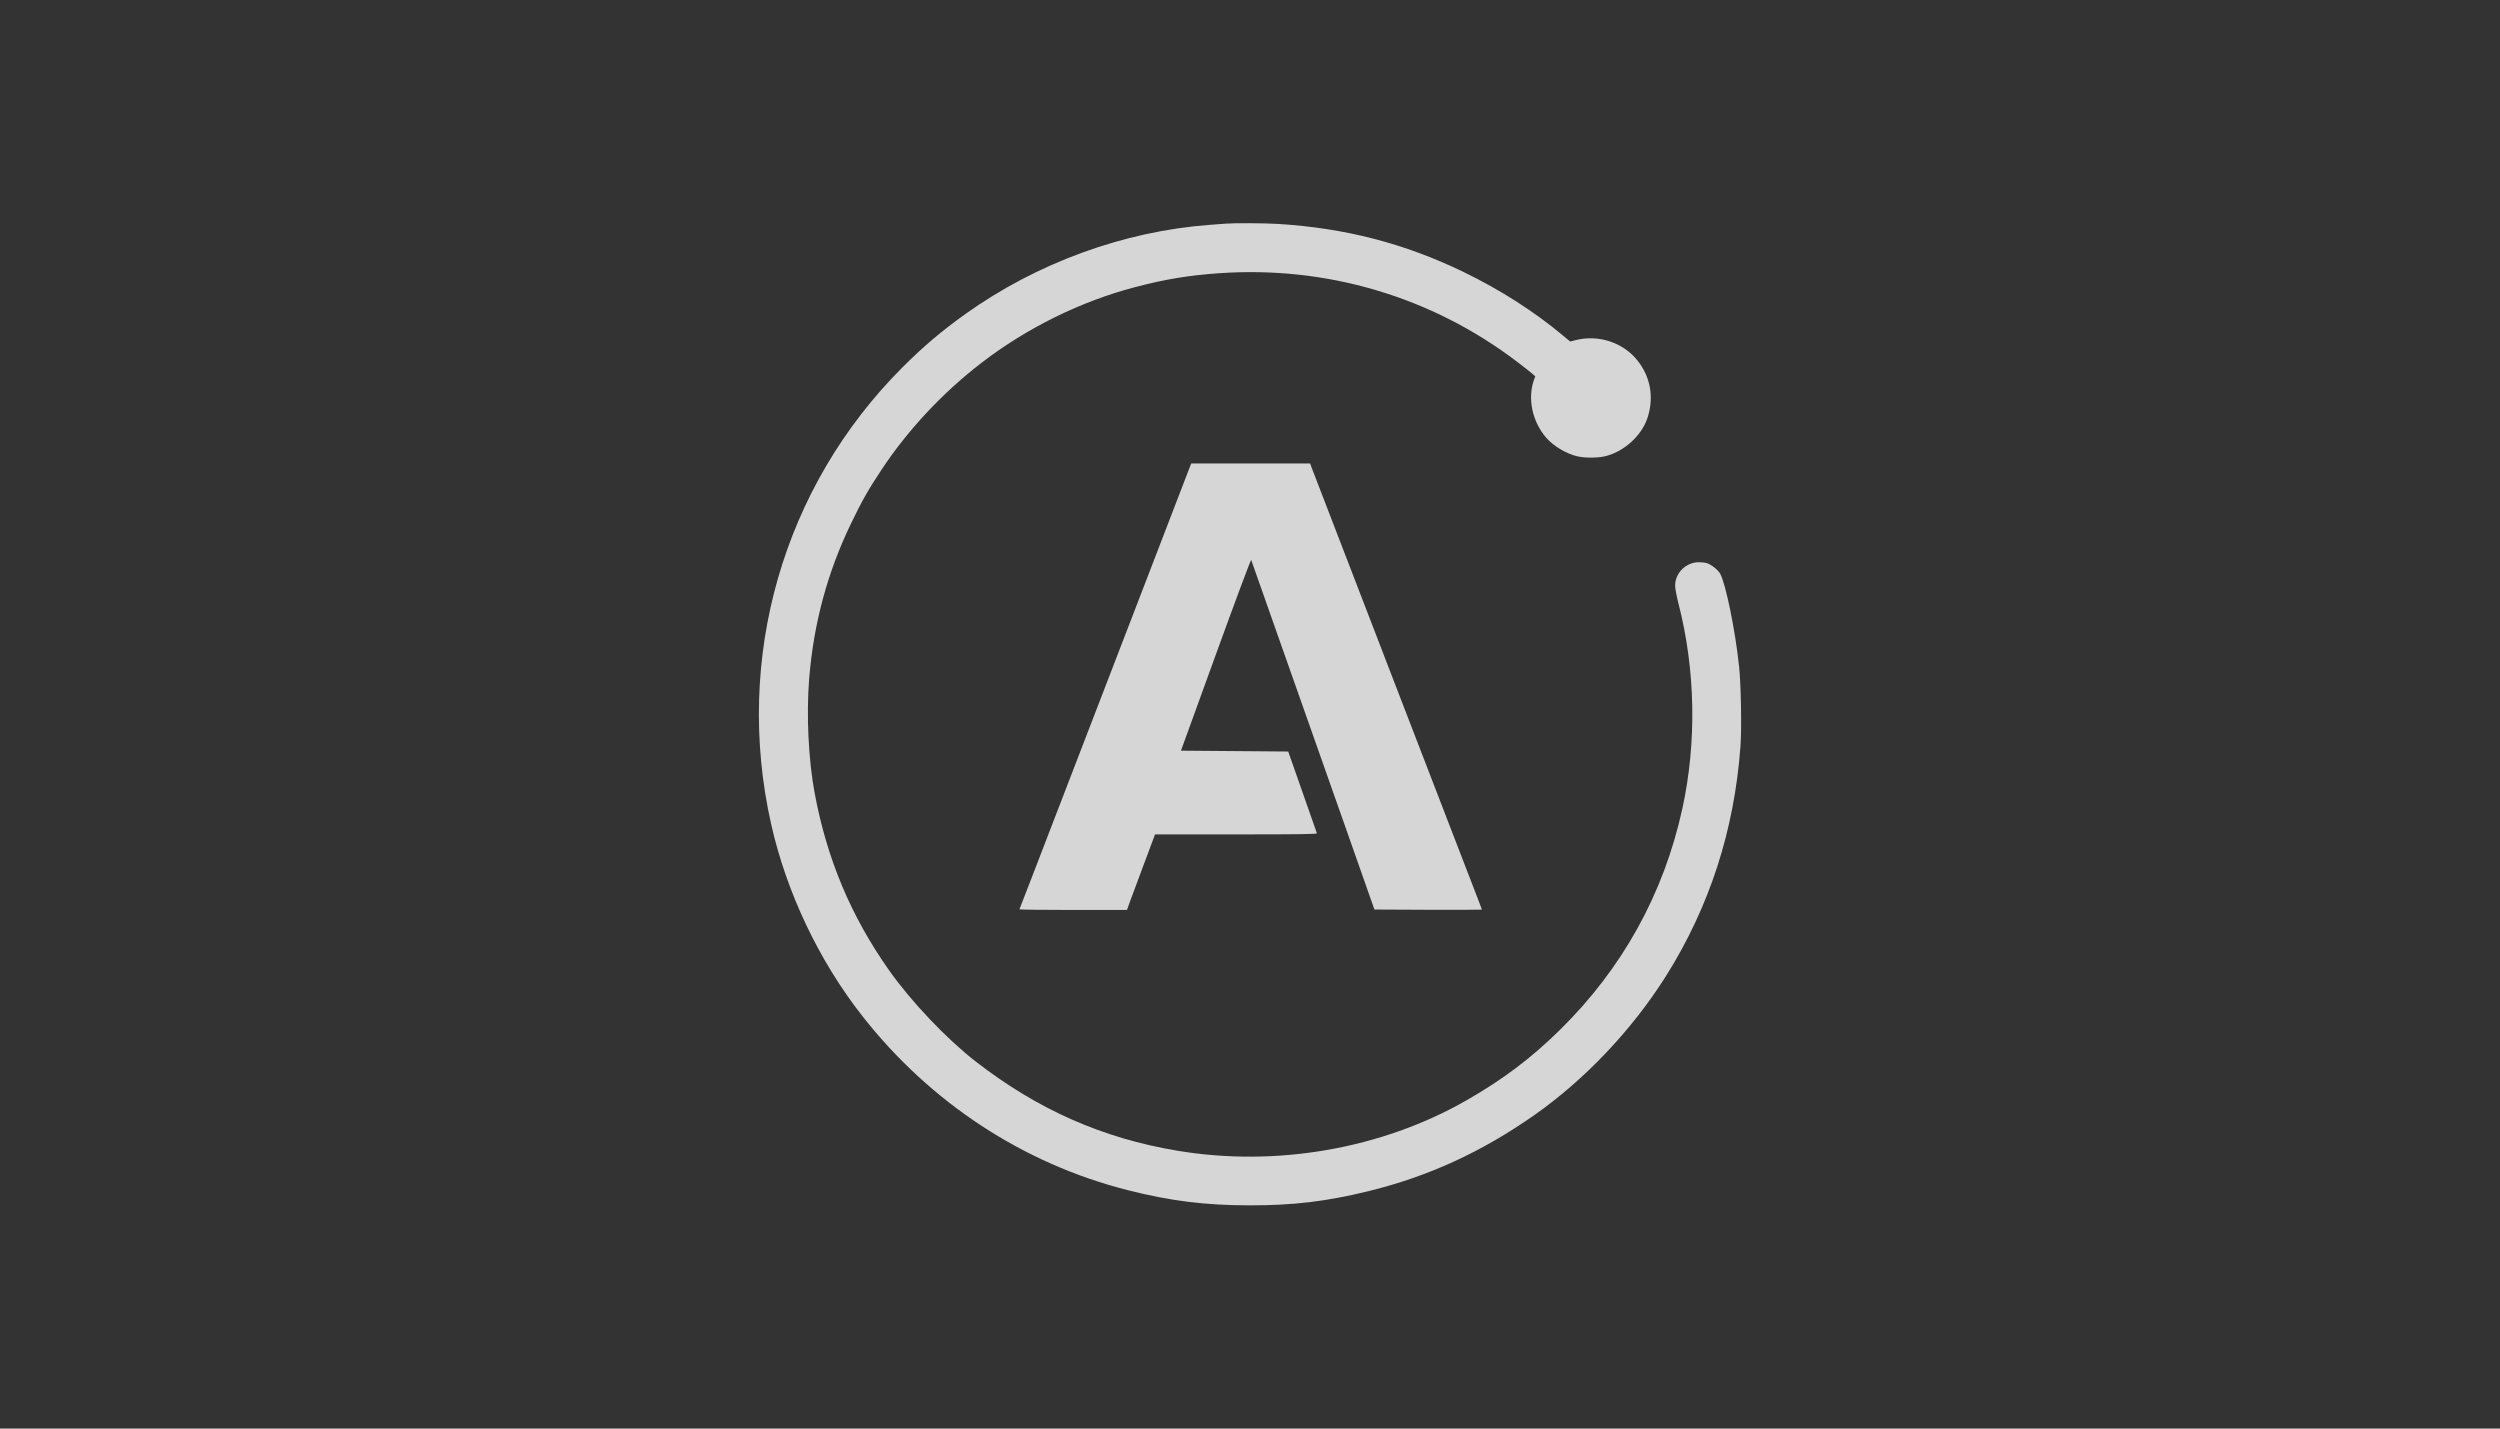
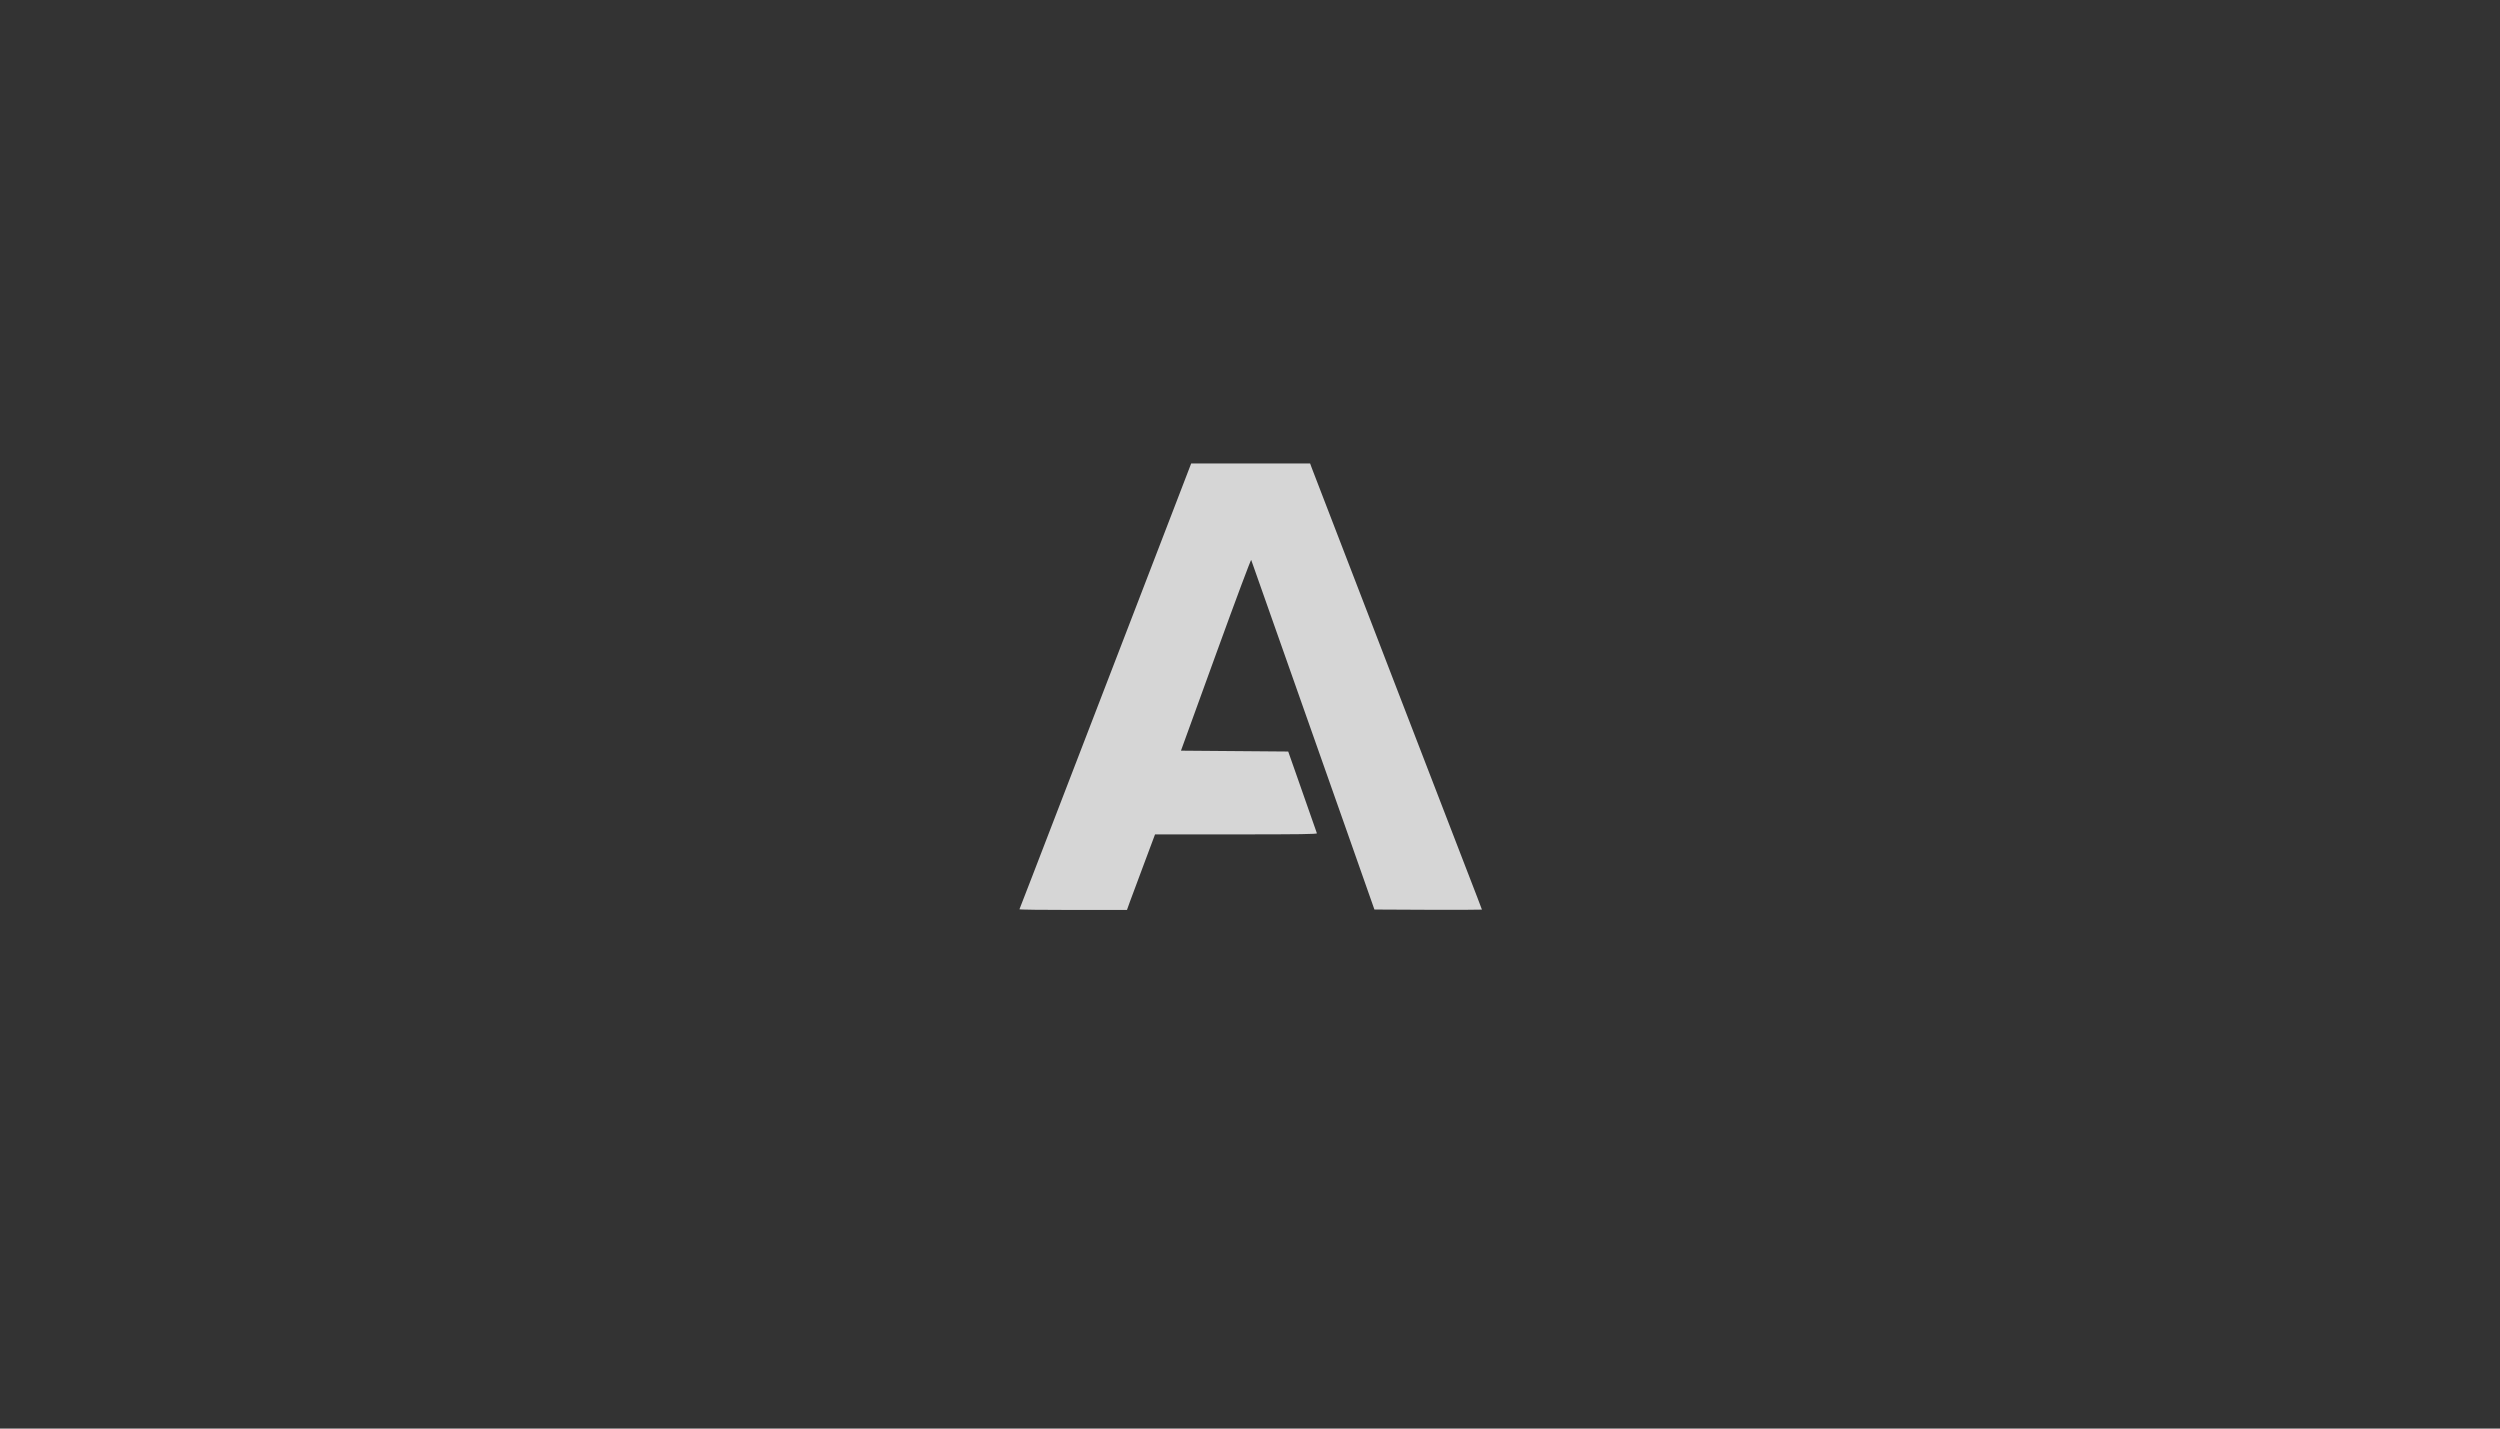
<svg xmlns="http://www.w3.org/2000/svg" width="280" height="160" viewBox="0 0 280 160" fill="none">
  <rect x="0" y="0" width="280" height="160" fill="#333333" stroke="none" />
-   <path d="M137.271 25.048C137.059 25.058 136.261 25.125 135.491 25.183C125.874 25.895 116.123 29.453 108.131 35.165C105.486 37.05 103.399 38.82 101.072 41.147C87.695 54.534 82.184 73.691 86.368 92.3C88.079 99.936 91.734 107.62 96.581 113.794C104.188 123.498 114.613 130.335 126.307 133.297C131.068 134.509 135.02 135 140.011 135C144.935 135 148.561 134.557 153.254 133.413C159.996 131.759 165.92 129.037 171.844 124.892C177.518 120.911 182.798 115.333 186.587 109.322C191.472 101.552 194.251 92.973 194.934 83.558C195.078 81.577 194.992 76.672 194.78 74.653C194.357 70.642 193.28 65.353 192.655 64.247C192.405 63.814 191.703 63.257 191.184 63.074C191.001 63.016 190.597 62.968 190.27 62.968C188.827 62.968 187.616 64.17 187.616 65.584C187.616 65.921 187.77 66.728 187.991 67.604C189.895 75.009 190.049 83.145 188.423 90.569C186.346 100.08 181.711 108.466 174.719 115.342C171.459 118.545 168.314 120.911 164.246 123.238C154.754 128.672 142.954 130.73 131.885 128.883C123.48 127.489 116.18 124.257 109.246 118.862C105.986 116.323 102.014 112.14 99.552 108.639C95.302 102.6 92.628 96.234 91.243 88.838C90.541 85.068 90.301 80.067 90.628 75.999C91.128 69.825 92.676 64.093 95.302 58.66C96.513 56.13 97.264 54.813 98.716 52.63C101.678 48.148 105.602 43.955 109.939 40.628C115.026 36.714 121.066 33.742 127.173 32.146C130.471 31.28 133.106 30.847 136.453 30.607C148.561 29.741 160.332 33.223 169.92 40.522C170.632 41.061 171.382 41.647 171.584 41.83L171.95 42.147L171.805 42.551C171.065 44.629 171.613 47.215 173.171 49.023C173.969 49.947 175.412 50.812 176.633 51.101C177.47 51.303 178.922 51.303 179.768 51.101C181.913 50.591 183.913 48.754 184.548 46.715C185.259 44.436 184.846 42.186 183.384 40.358C181.769 38.339 178.989 37.435 176.421 38.108L175.864 38.252L175.075 37.598C171.873 34.915 167.997 32.434 163.919 30.463C157.303 27.26 150.657 25.539 143.089 25.077C141.637 24.991 138.203 24.971 137.271 25.048Z" fill="white" fill-opacity="0.8" />
  <path d="M131.576 56.686C130.556 59.321 128.344 65.091 126.642 69.505C124.94 73.92 121.449 82.989 118.881 89.653C116.323 96.318 114.198 101.799 114.178 101.838C114.15 101.886 116.852 101.915 120.17 101.915H126.219L126.575 100.924C126.777 100.386 127.488 98.481 128.152 96.693L129.364 93.452H138.442C145.674 93.452 147.521 93.423 147.492 93.327C147.396 93.067 145.915 88.836 145.126 86.576L144.28 84.171L138.269 84.123L132.268 84.075L136.173 73.314C138.519 66.851 140.106 62.62 140.135 62.716C140.173 62.802 141.731 67.236 143.607 72.564C145.482 77.891 148.579 86.662 150.483 92.057L153.935 101.867L159.956 101.896C163.264 101.905 165.976 101.896 165.976 101.876C165.976 101.857 165.197 99.809 164.235 97.337C163.273 94.856 161.215 89.519 159.657 85.47C158.099 81.421 156.349 76.882 155.762 75.372C155.185 73.862 154.176 71.246 153.522 69.553C152.868 67.861 151.166 63.428 149.723 59.696C148.28 55.965 147.021 52.685 146.915 52.406L146.732 51.906H133.413L131.576 56.686Z" fill="white" fill-opacity="0.8" />
</svg>